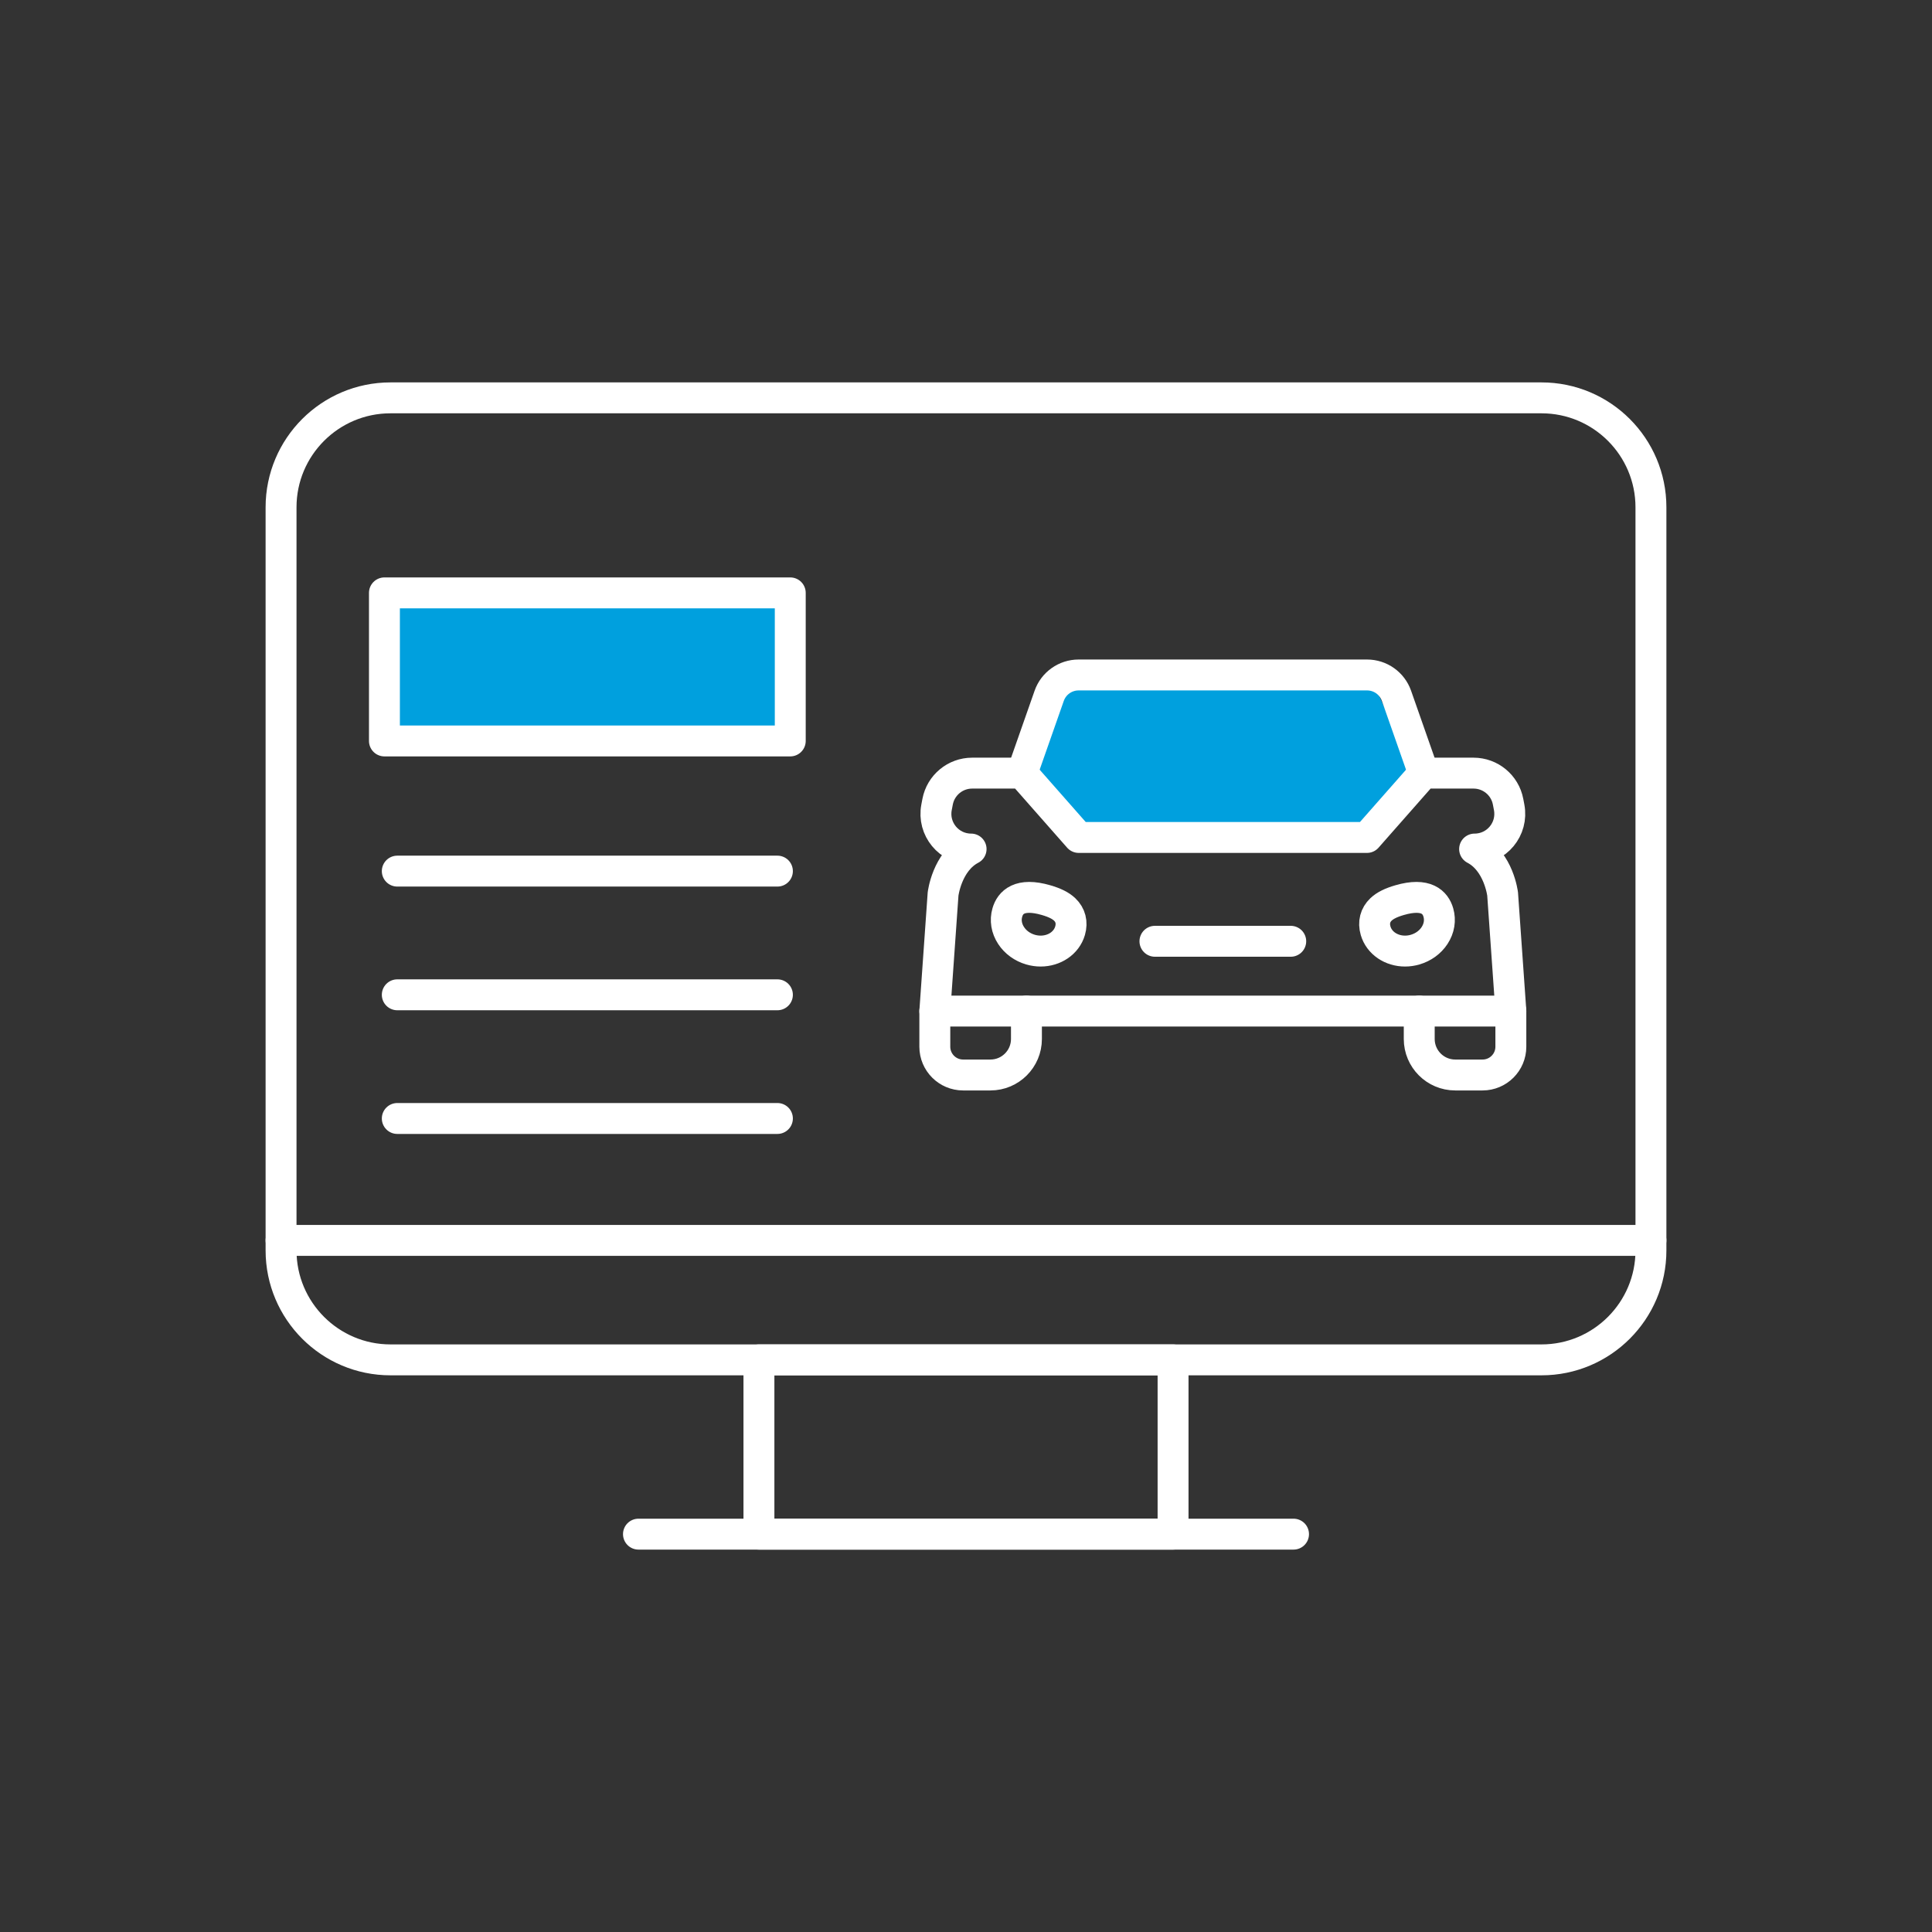
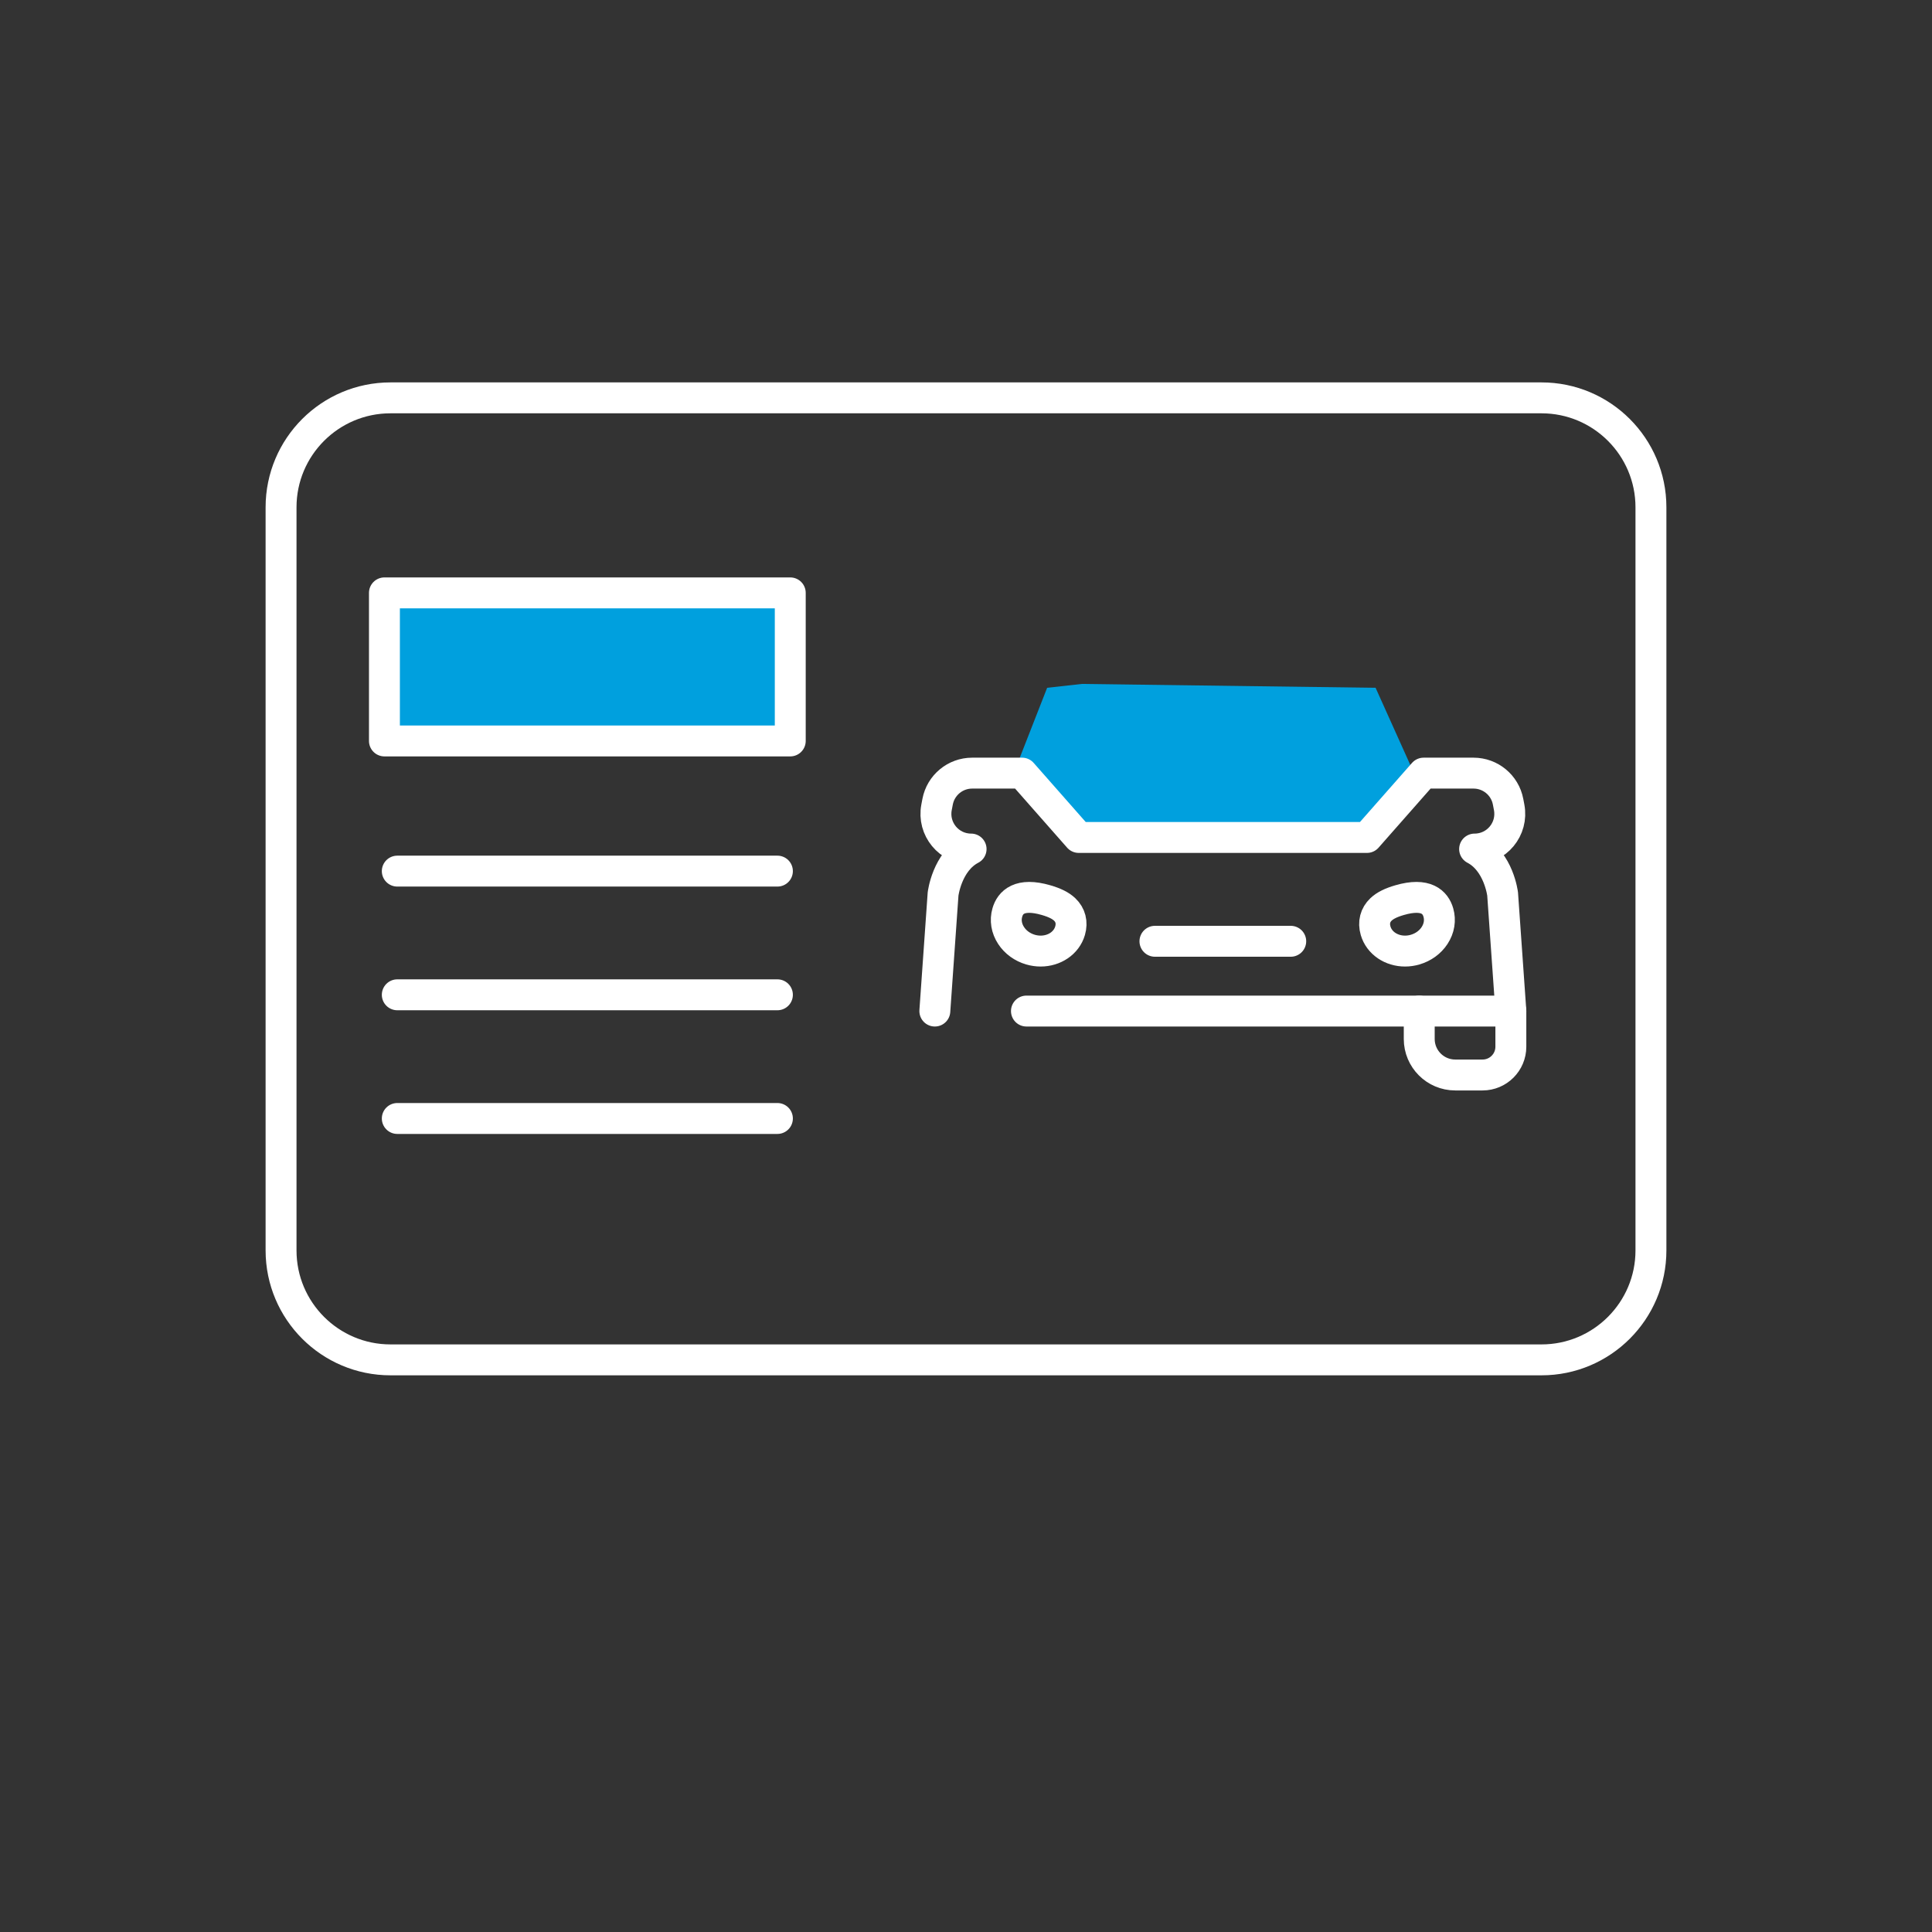
<svg xmlns="http://www.w3.org/2000/svg" id="Ebene_1" version="1.1" viewBox="0 0 500 500">
  <rect x="0" y="0" width="500" height="500" fill="#333333" stroke="none" />
  <polygon points="280 177 356 178 365 198 352 218 280 219 262 201 271 178 280 177" fill="#00a0de" />
  <g>
    <g>
      <g>
        <path d="M101.058,102.966h297.885c15.63,0,28.319,12.69,28.319,28.319v192.327c0,15.63-12.69,28.32-28.32,28.32H101.058c-15.63,0-28.32-12.69-28.32-28.32v-192.327c0-15.63,12.69-28.319,28.319-28.319Z" fill="none" stroke="#fff" stroke-linecap="round" stroke-linejoin="round" stroke-width="8" />
-         <rect x="196.411" y="351.932" width="107.177" height="45.103" fill="none" stroke="#fff" stroke-linecap="round" stroke-linejoin="round" stroke-width="8" />
-         <line x1="427.262" y1="321.011" x2="72.738" y2="321.011" fill="none" stroke="#fff" stroke-linecap="round" stroke-linejoin="round" stroke-width="8" />
-         <line x1="334.766" y1="397.034" x2="165.234" y2="397.034" fill="none" stroke="#fff" stroke-linecap="round" stroke-linejoin="round" stroke-width="8" />
      </g>
      <rect x="99.491" y="153.435" width="105.028" height="38.321" fill="#00a0de" stroke="#fff" stroke-linecap="round" stroke-linejoin="round" stroke-width="8" />
      <g>
        <line x1="102.818" y1="225.444" x2="201.193" y2="225.444" fill="none" stroke="#fff" stroke-linecap="round" stroke-linejoin="round" stroke-width="8" />
        <line x1="102.818" y1="257.453" x2="201.193" y2="257.453" fill="none" stroke="#fff" stroke-linecap="round" stroke-linejoin="round" stroke-width="8" />
        <line x1="102.818" y1="289.461" x2="201.193" y2="289.461" fill="none" stroke="#fff" stroke-linecap="round" stroke-linejoin="round" stroke-width="8" />
      </g>
    </g>
    <g>
      <g>
        <path d="M266.706,245.762c.875.255,1.754.376,2.611.376,3.526,0,6.679-2.049,7.616-5.267.617-2.119.118-4.079-1.406-5.519-1.042-.985-2.565-1.746-4.793-2.394-6.938-2.021-9.285.619-10.032,3.189-.583,2.002-.237,4.122.974,5.97,1.139,1.738,2.925,3.033,5.031,3.645Z" fill="none" stroke="#fff" stroke-linecap="round" stroke-linejoin="round" stroke-width="8" />
-         <path d="M241.931,261.662h23.711v7.227c0,5.143-4.175,9.318-9.318,9.318h-7.076c-4.039,0-7.318-3.279-7.318-7.318v-9.227h0Z" fill="none" stroke="#fff" stroke-linecap="round" stroke-linejoin="round" stroke-width="8" />
      </g>
      <g>
        <path d="M371.264,242.117c1.21-1.848,1.556-3.968.974-5.97-.748-2.57-3.094-5.209-10.033-3.189-2.228.648-3.751,1.409-4.793,2.394-1.523,1.44-2.023,3.4-1.406,5.519.936,3.217,4.089,5.267,7.616,5.267.857,0,1.736-.121,2.611-.376,2.106-.613,3.892-1.908,5.031-3.645Z" fill="none" stroke="#fff" stroke-linecap="round" stroke-linejoin="round" stroke-width="8" />
        <path d="M374.615,261.662h7.076c5.143,0,9.318,4.175,9.318,9.318v7.227h-23.711v-9.227c0-4.039,3.279-7.318,7.318-7.318Z" transform="translate(758.306 539.869) rotate(180)" fill="none" stroke="#fff" stroke-linecap="round" stroke-linejoin="round" stroke-width="8" />
        <path d="M391.009,261.662l-2.133-30.288s-.992-8.376-7.251-11.639h0c5.711,0,10.011-5.198,8.94-10.808l-.276-1.448c-.819-4.291-4.571-7.394-8.94-7.394h-12.92l-14.663,16.649h-74.591l-14.663-16.649h-12.919c-4.368,0-8.12,3.103-8.94,7.394l-.276,1.448c-1.071,5.61,3.229,10.808,8.94,10.808h0c-6.26,3.263-7.251,11.639-7.251,11.639l-2.133,30.288" fill="none" stroke="#fff" stroke-linecap="round" stroke-linejoin="round" stroke-width="8" />
-         <path d="M368.428,200.086l-7.017-20.007c-1.134-3.233-4.186-5.397-7.612-5.397h-74.658c-3.426,0-6.478,2.164-7.612,5.397l-7.018,20.007" fill="none" stroke="#fff" stroke-linecap="round" stroke-linejoin="round" stroke-width="8" />
        <line x1="334.042" y1="243.602" x2="298.897" y2="243.602" fill="none" stroke="#fff" stroke-linecap="round" stroke-linejoin="round" stroke-width="8" />
        <line x1="367.298" y1="261.662" x2="265.642" y2="261.662" fill="none" stroke="#fff" stroke-linecap="round" stroke-linejoin="round" stroke-width="8" />
      </g>
    </g>
  </g>
</svg>